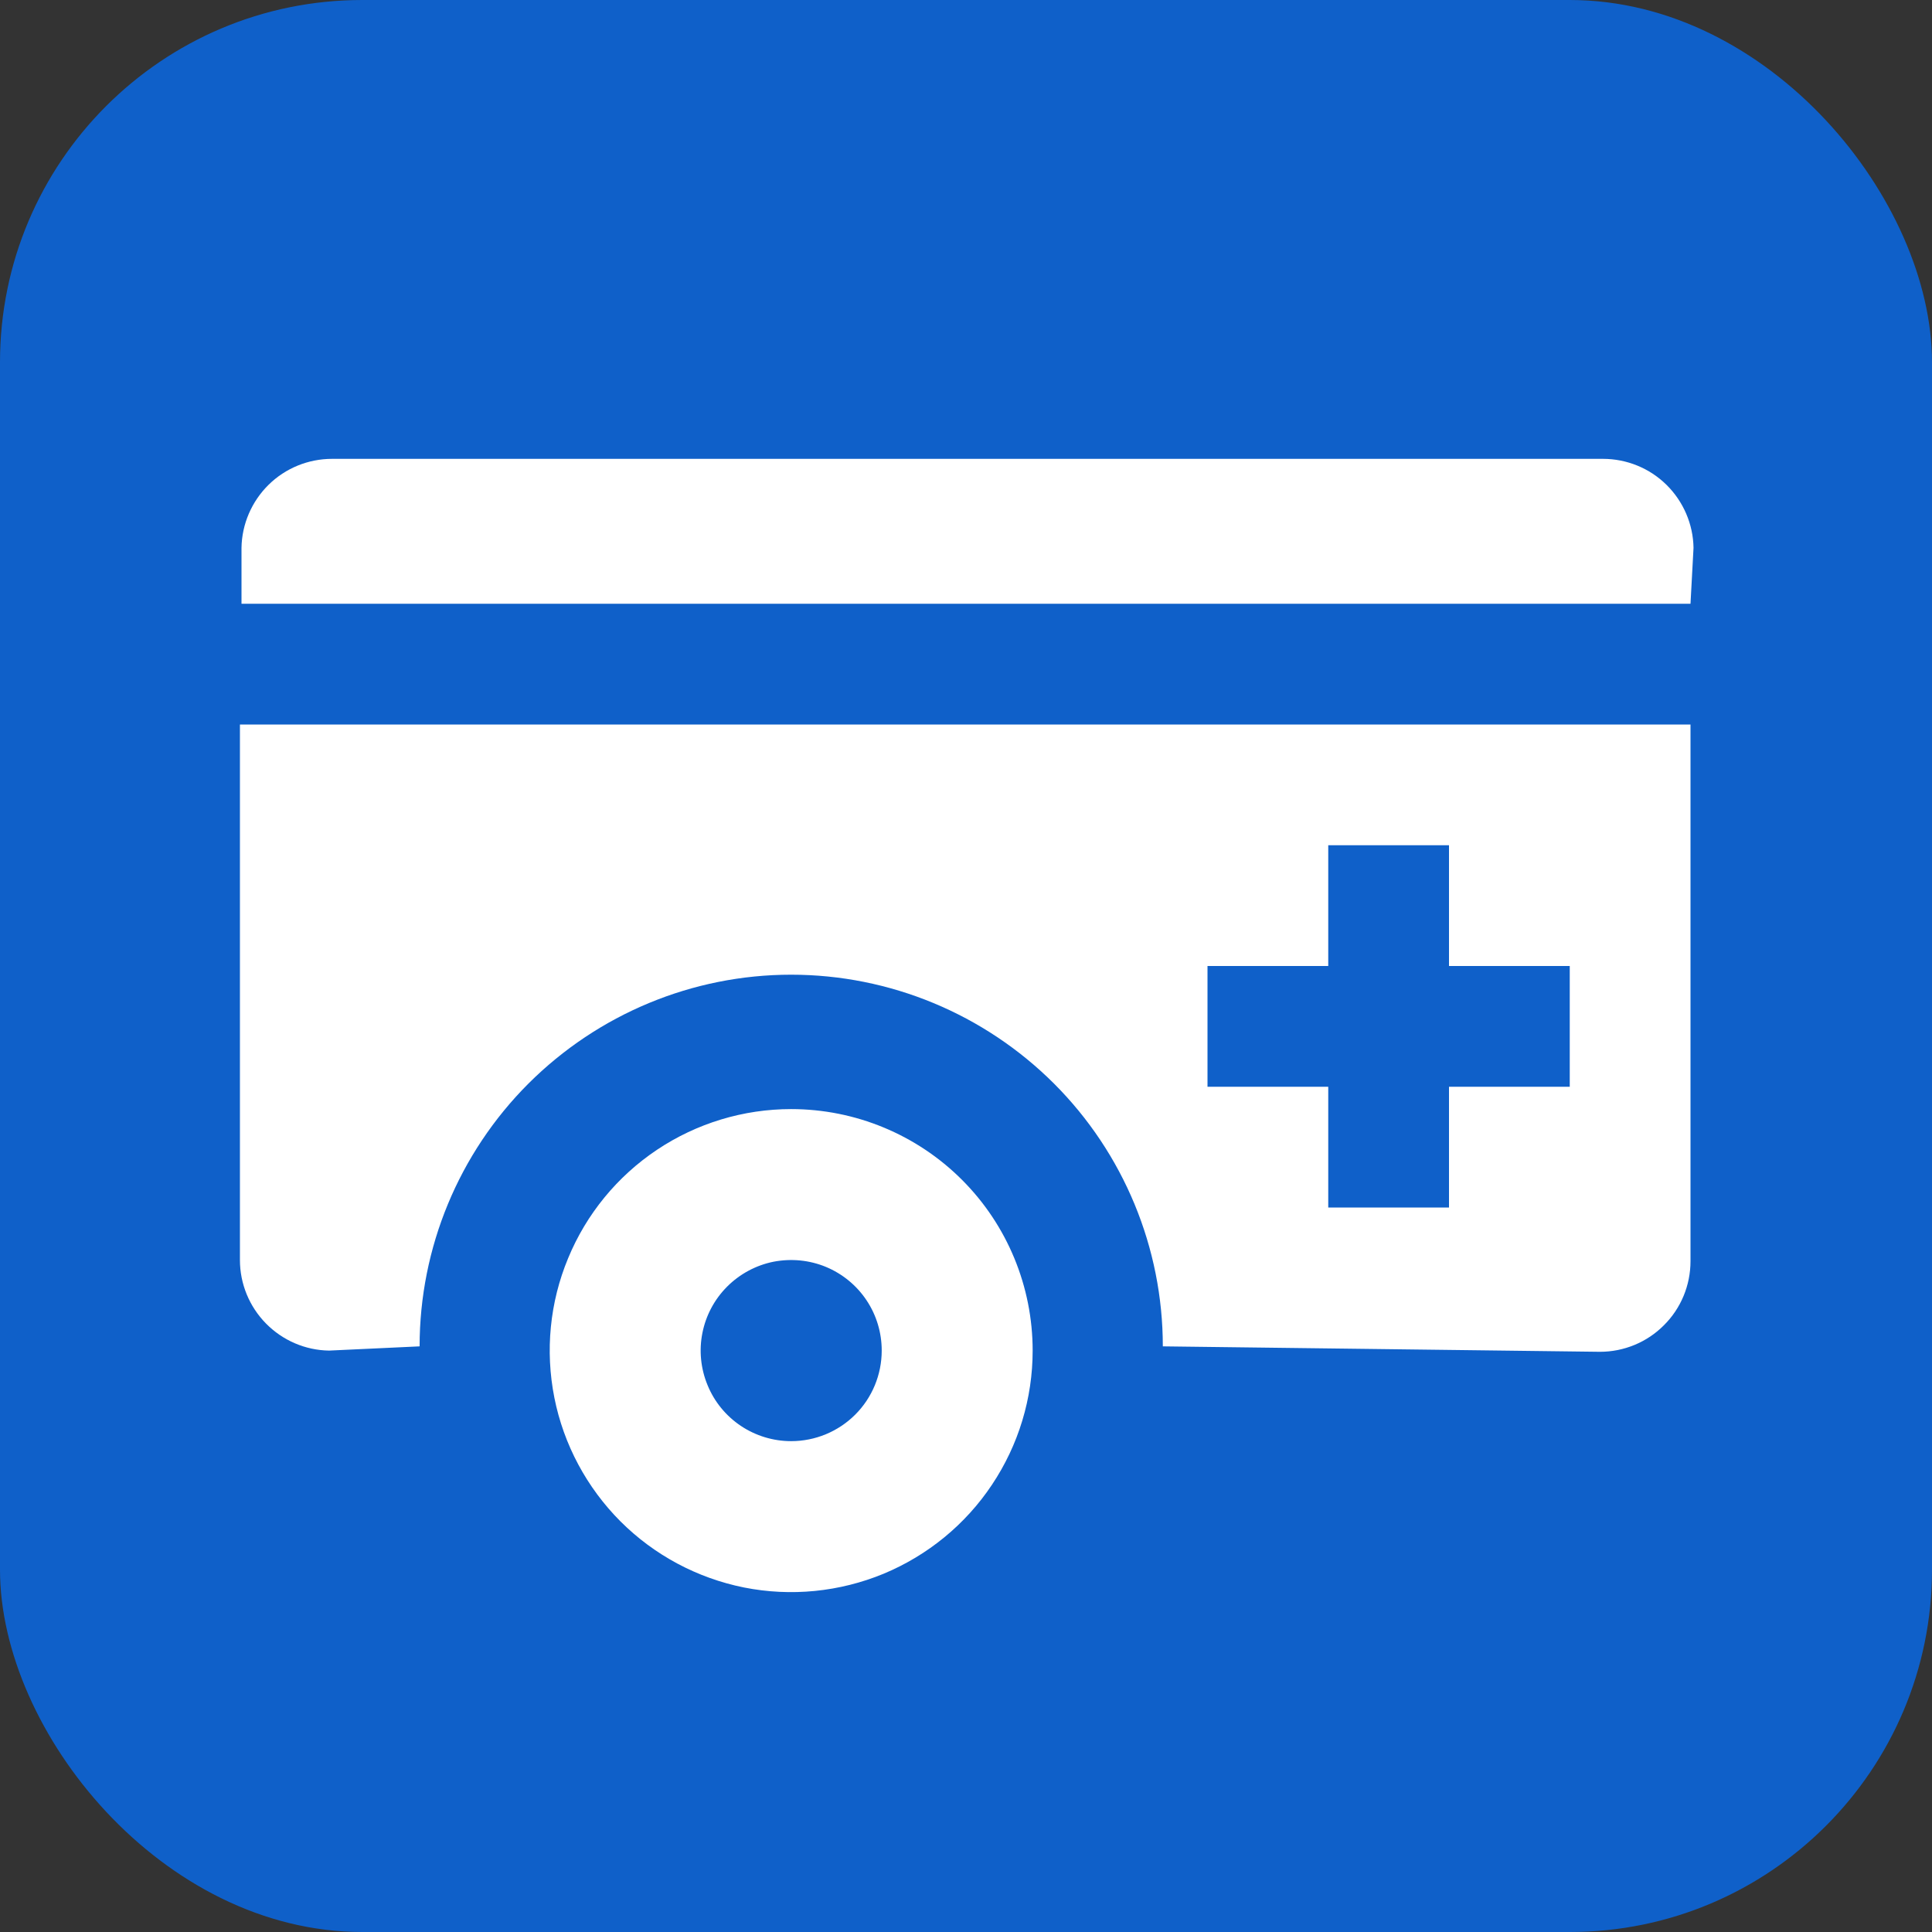
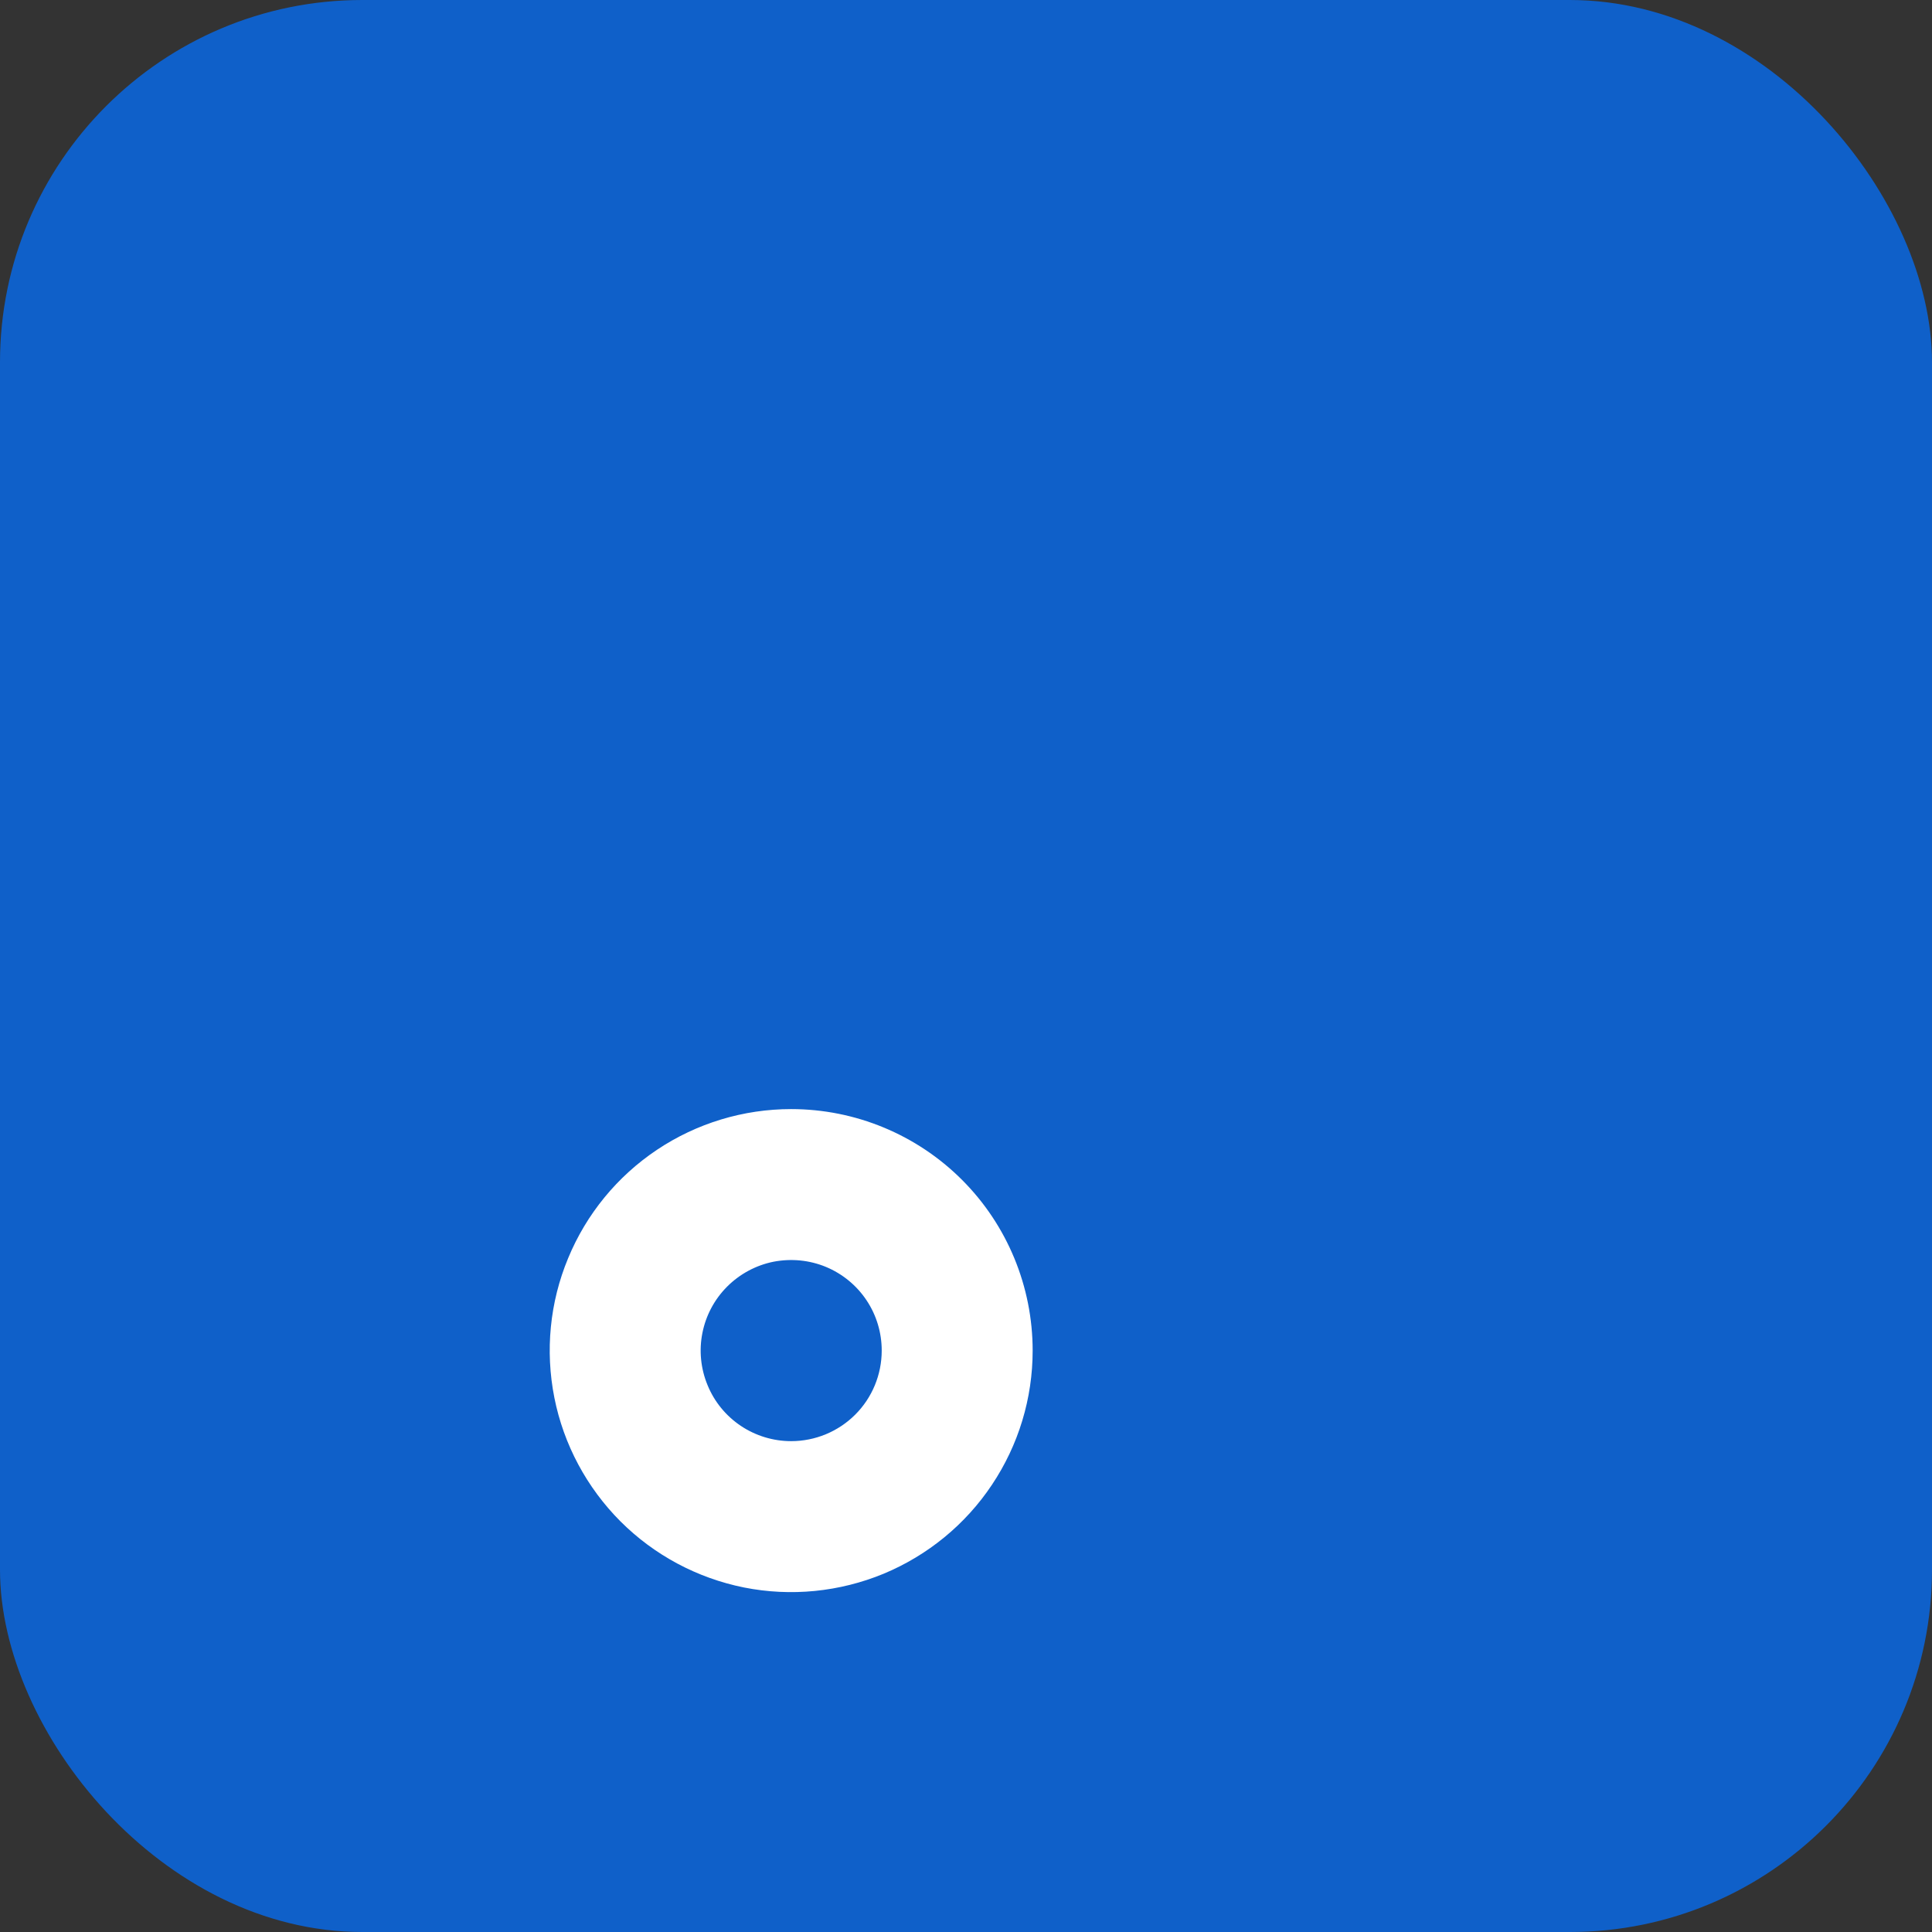
<svg xmlns="http://www.w3.org/2000/svg" width="16" height="16" viewBox="0 0 16 16" fill="none">
  <rect x="0" y="0" width="16" height="16" fill="#333333" stroke="none" />
  <rect width="16" height="16" rx="3" fill="#0F60C9" />
-   <path fill-rule="evenodd" clip-rule="evenodd" d="M14 5H2V4.537C2.003 4.341 2.084 4.153 2.224 4.015C2.364 3.877 2.553 3.8 2.75 3.8H13.275C13.472 3.8 13.661 3.877 13.801 4.015C13.941 4.153 14.022 4.341 14.025 4.537L14 5ZM12 8V7H11V8H10V9H11V10H12V9H13V8H12ZM9.63 11.15C9.63 10.334 9.306 9.551 8.729 8.974C8.151 8.397 7.369 8.072 6.552 8.072C5.736 8.072 4.954 8.397 4.376 8.974C3.799 9.551 3.475 10.334 3.475 11.15L2.725 11.185C2.528 11.182 2.341 11.101 2.203 10.961C2.065 10.821 1.987 10.632 1.987 10.435V6H14V10.445C14 10.644 13.921 10.835 13.78 10.975C13.64 11.116 13.449 11.195 13.25 11.195L9.63 11.15Z" fill="white" />
  <path fill-rule="evenodd" clip-rule="evenodd" d="M6.552 9.185C6.157 9.185 5.77 9.302 5.441 9.522C5.112 9.742 4.856 10.054 4.705 10.42C4.553 10.785 4.514 11.187 4.591 11.575C4.668 11.963 4.859 12.319 5.138 12.599C5.418 12.879 5.774 13.069 6.162 13.147C6.55 13.224 6.952 13.184 7.318 13.033C7.683 12.881 7.996 12.625 8.215 12.296C8.435 11.967 8.552 11.581 8.552 11.185C8.552 10.655 8.342 10.146 7.967 9.771C7.592 9.396 7.083 9.185 6.552 9.185ZM6.552 11.935C6.404 11.935 6.259 11.891 6.136 11.809C6.012 11.726 5.916 11.609 5.86 11.472C5.803 11.335 5.788 11.184 5.817 11.039C5.846 10.893 5.917 10.76 6.022 10.655C6.127 10.55 6.261 10.478 6.406 10.449C6.552 10.421 6.702 10.435 6.84 10.492C6.977 10.549 7.094 10.645 7.176 10.768C7.259 10.892 7.302 11.037 7.302 11.185C7.302 11.384 7.223 11.575 7.083 11.715C6.942 11.856 6.751 11.935 6.552 11.935Z" fill="white" />
</svg>